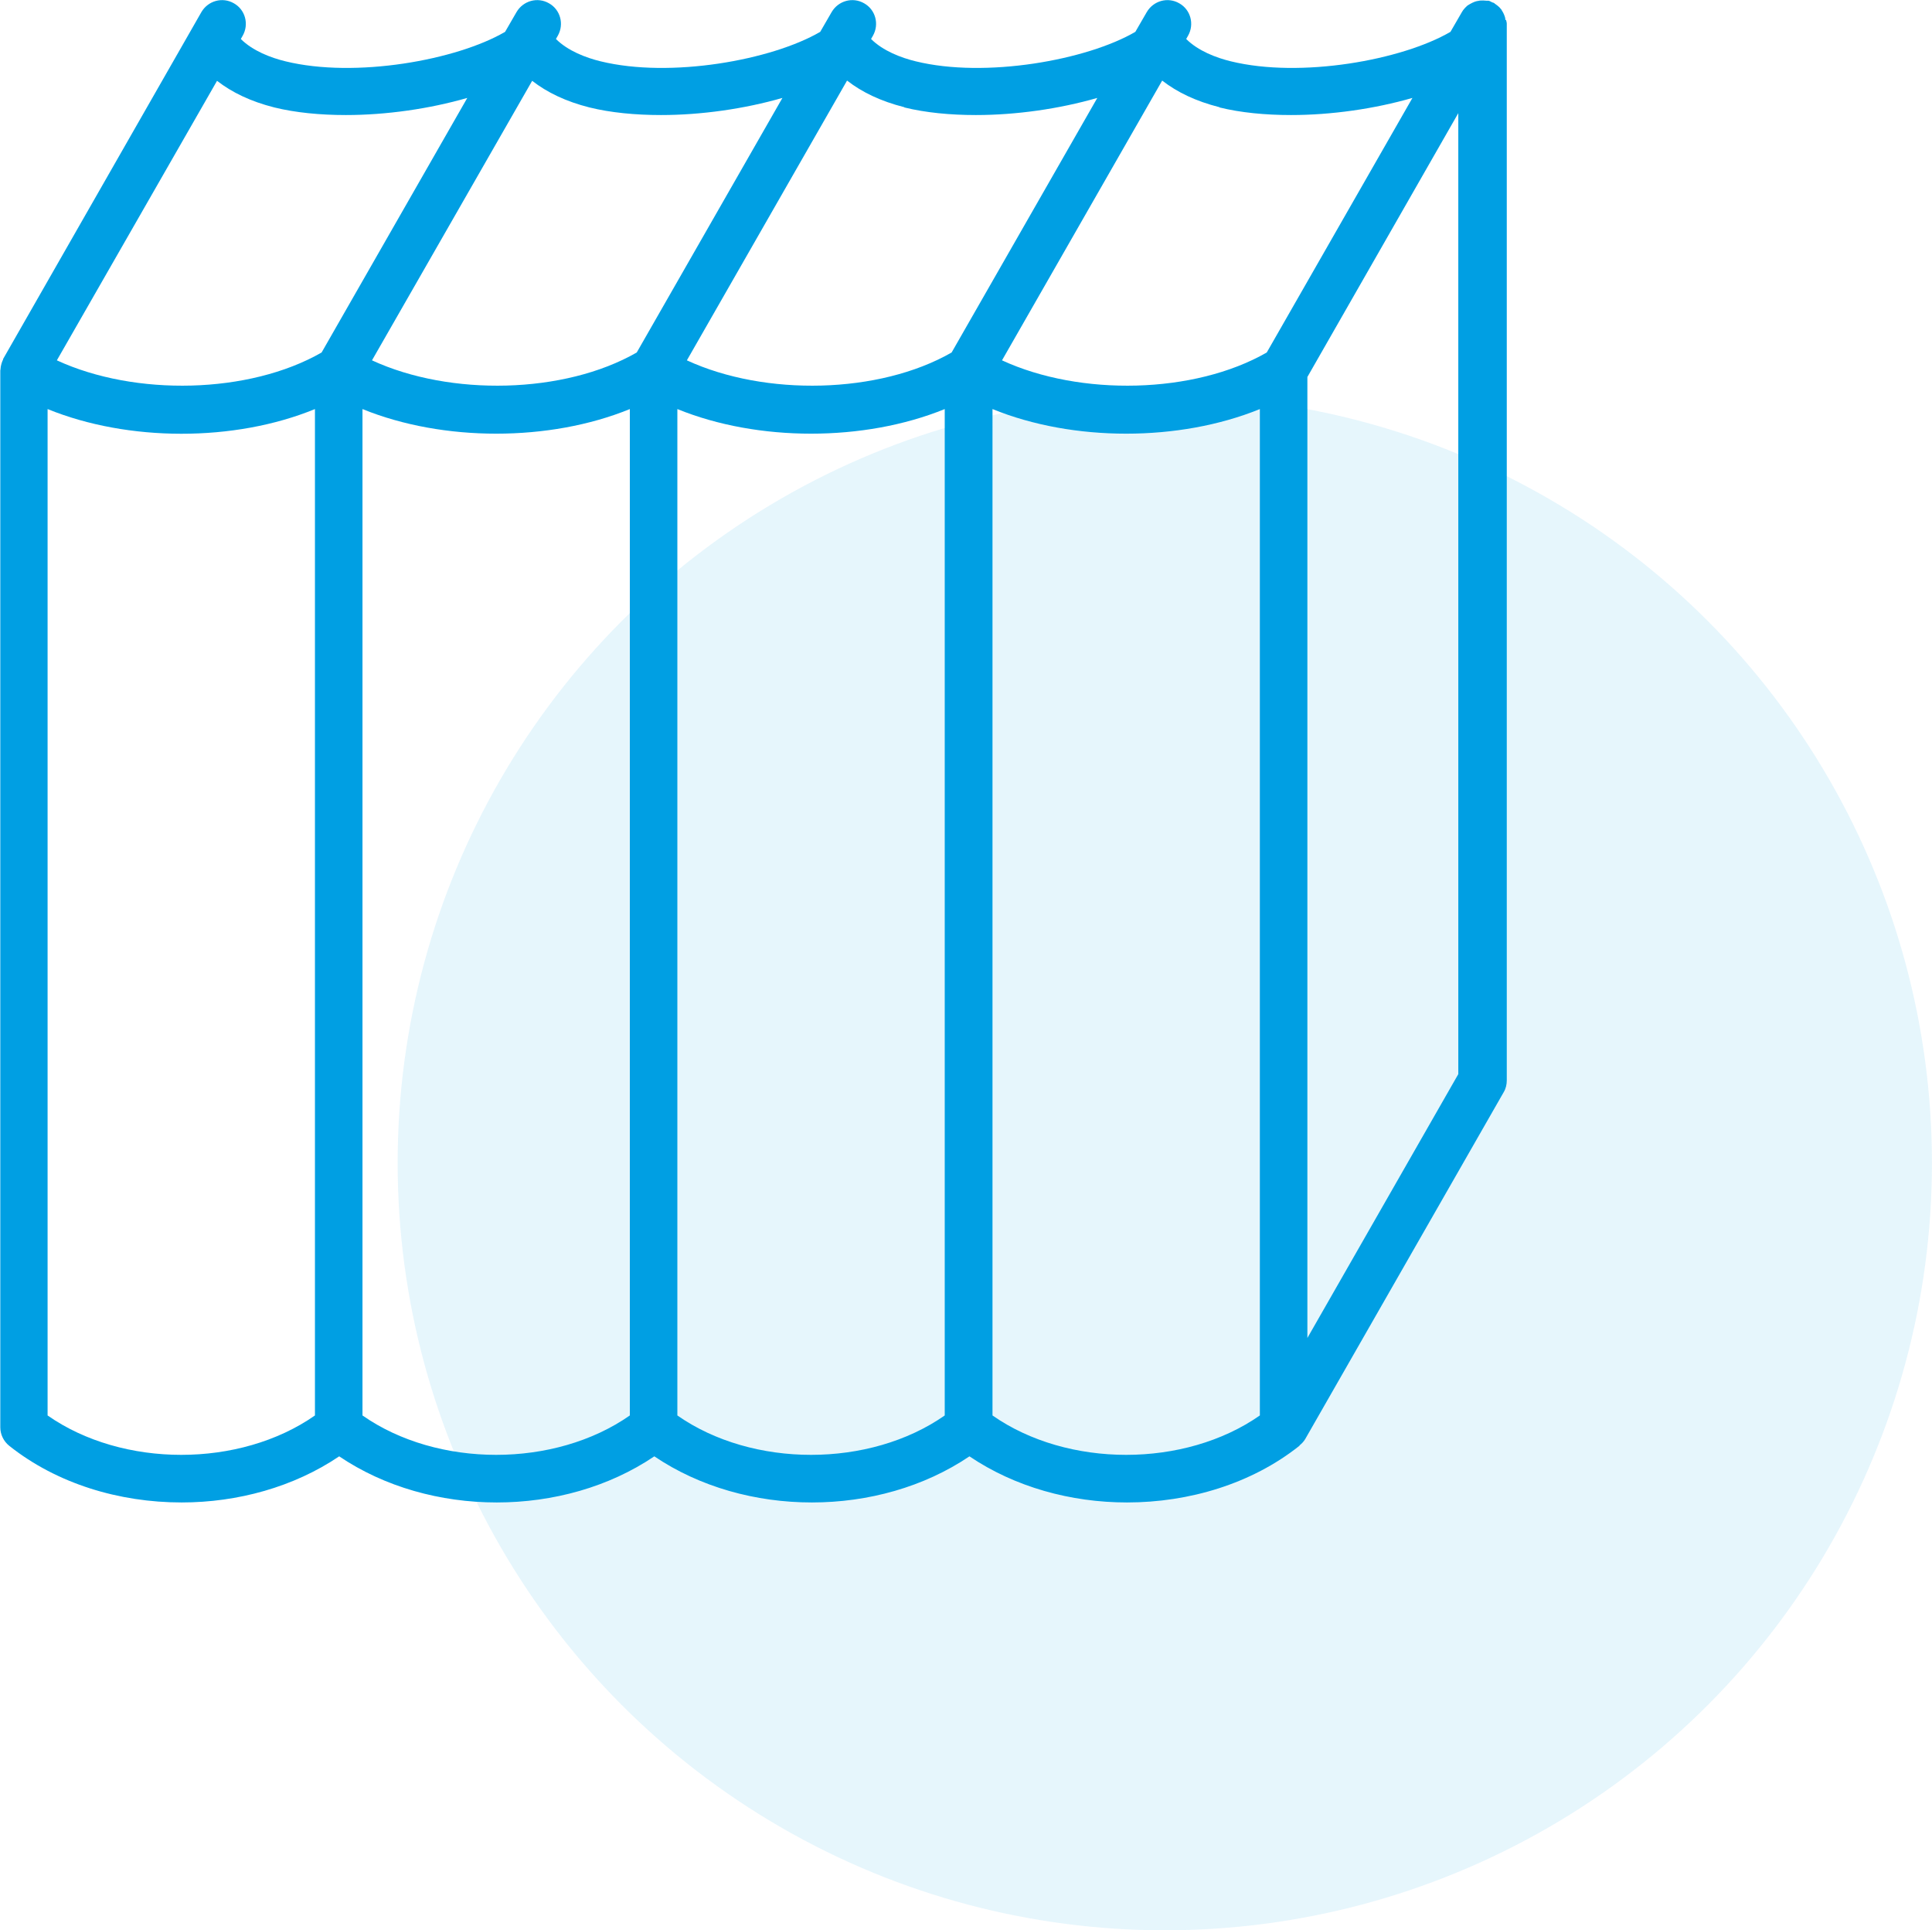
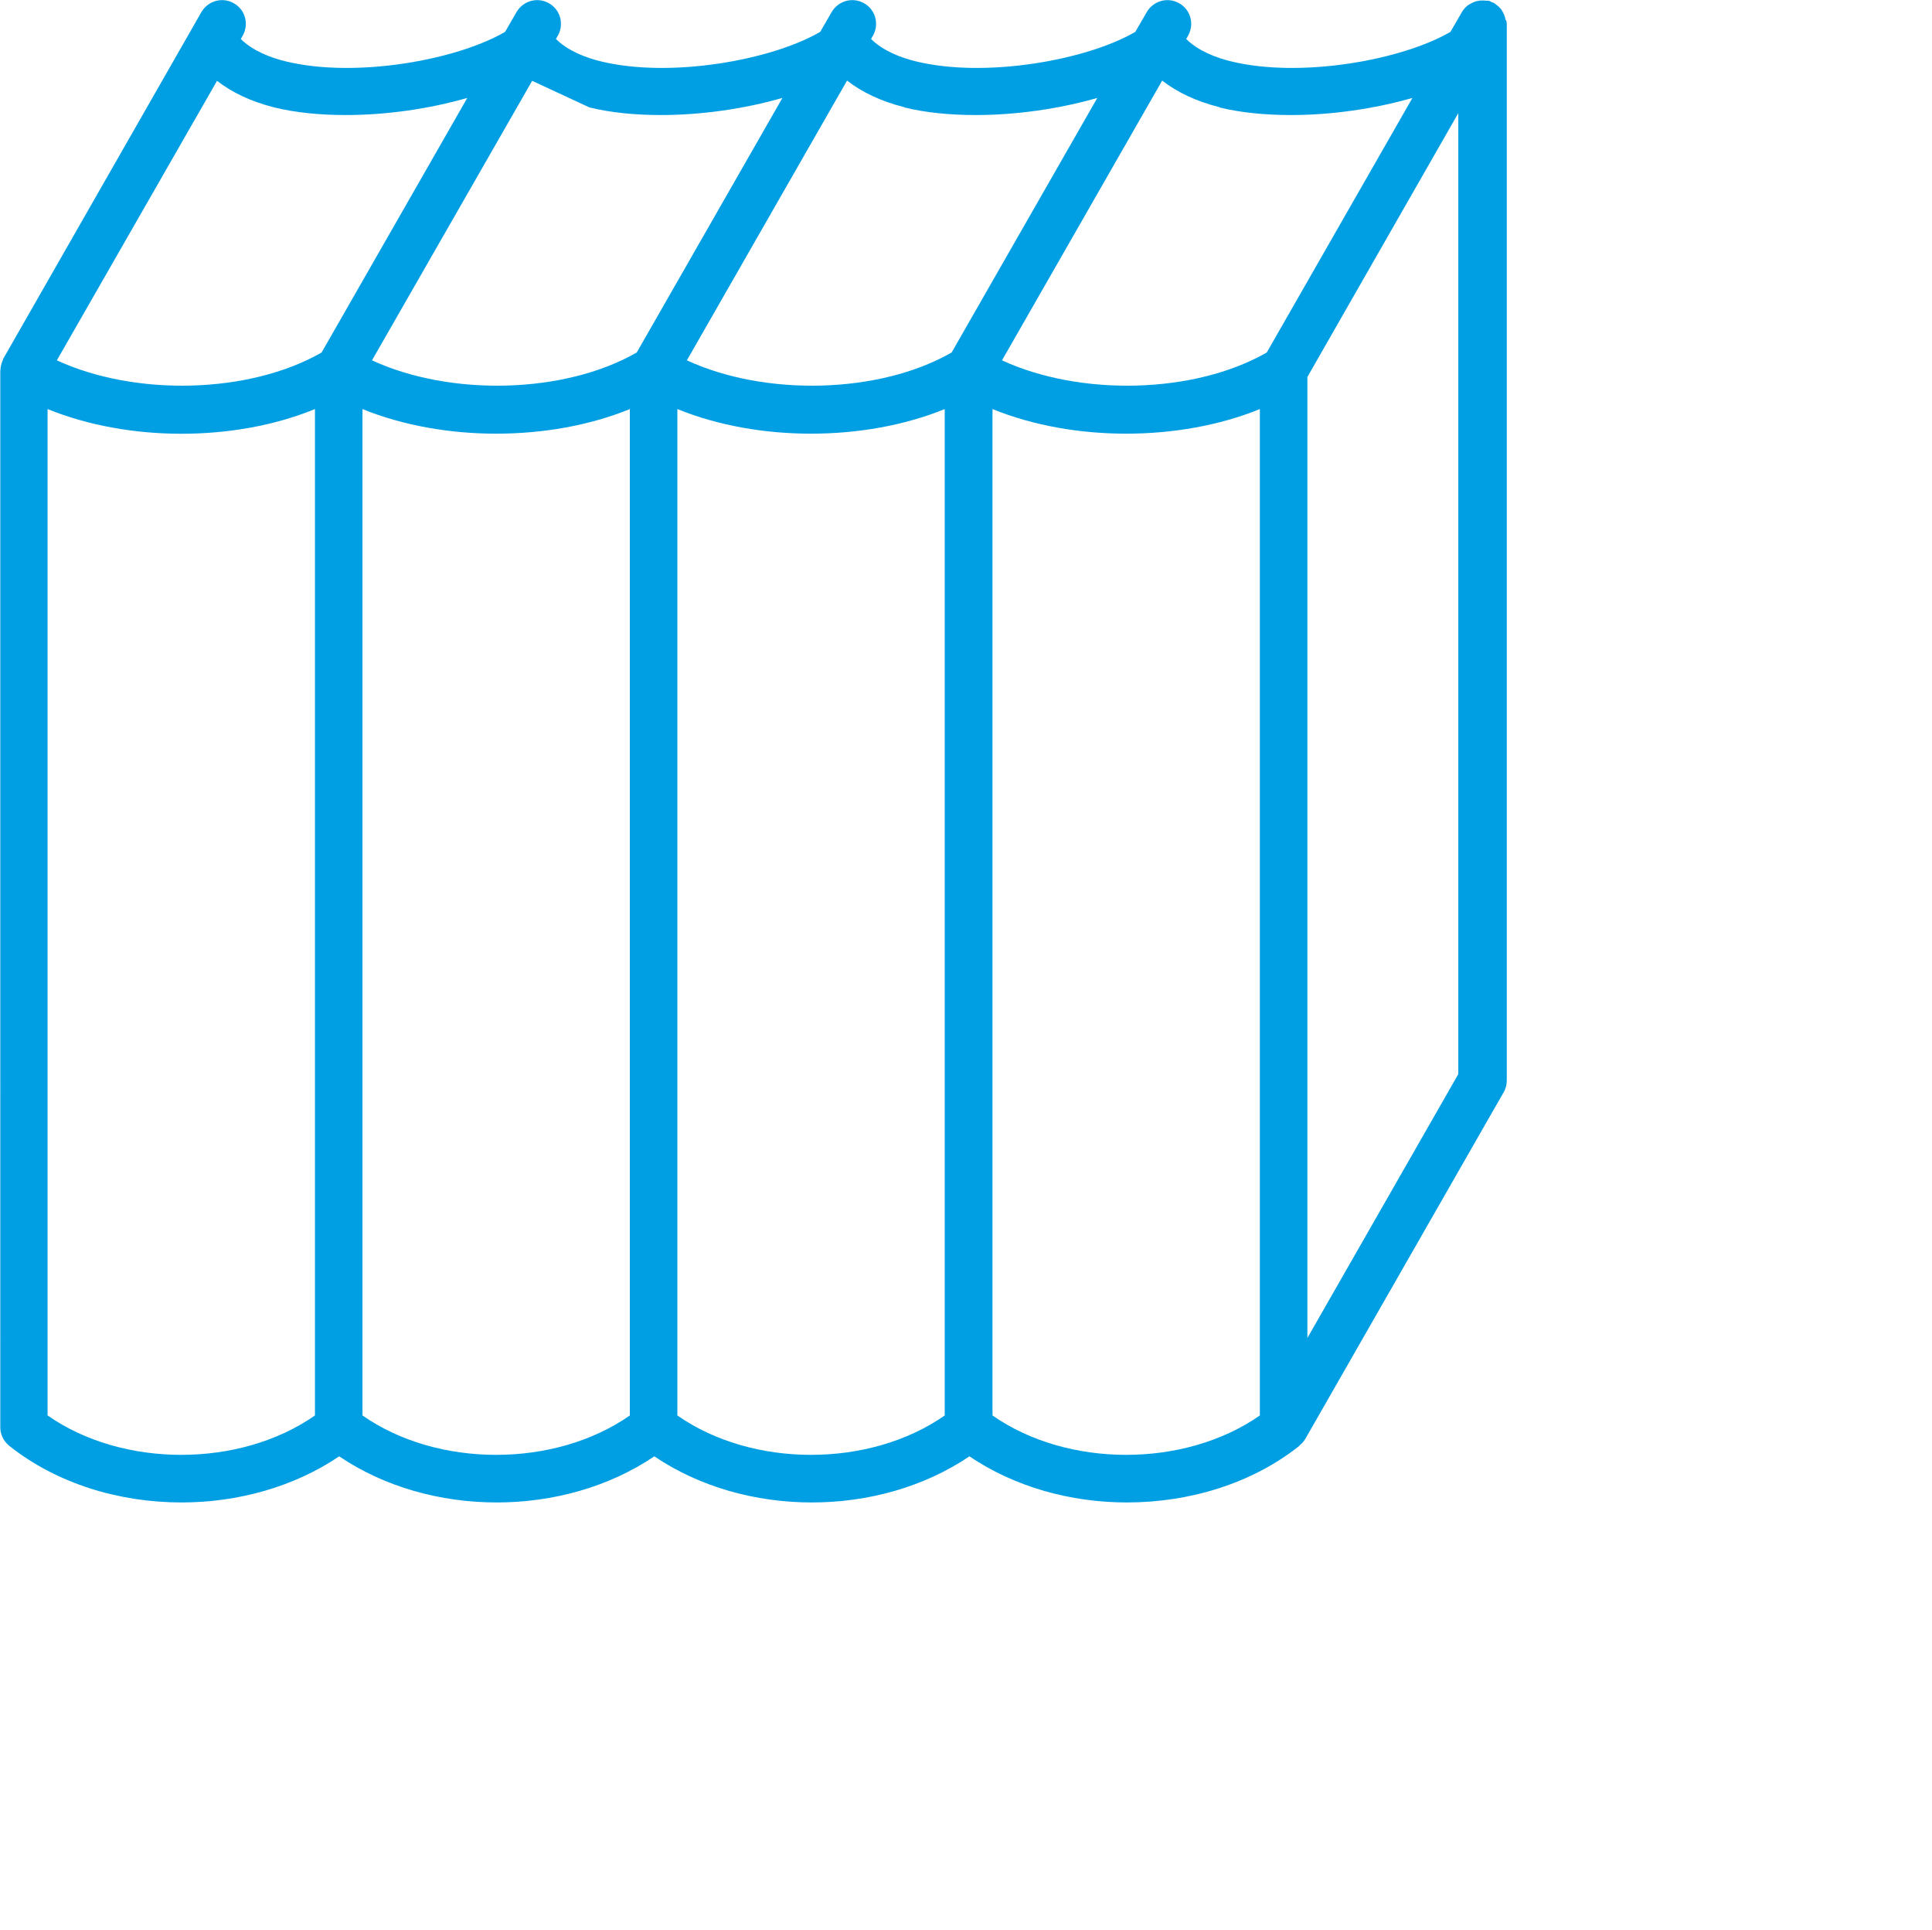
<svg xmlns="http://www.w3.org/2000/svg" id="Livello_2" data-name="Livello 2" width="28.68mm" height="28.65mm" viewBox="0 0 81.29 81.21">
  <defs>
    <style>
      .cls-1 {
        opacity: .1;
      }

      .cls-2 {
        fill: #009fe3;
      }
    </style>
  </defs>
  <g id="Livello_1-2" data-name="Livello 1">
    <g>
      <g class="cls-1">
-         <circle class="cls-2" cx="49.01" cy="48.93" r="32.28" />
-       </g>
-       <path class="cls-2" d="M63.34,.84s0-.08-.02-.13c-.03-.1-.08-.2-.14-.29,0,0,0-.02-.02-.03-.07-.1-.17-.17-.27-.24,0,0-.01-.02-.02-.02-.03-.02-.06-.02-.08-.03-.05-.02-.1-.06-.16-.07-.03,0-.05,0-.08,0-.05,0-.09-.01-.14-.01-.08,0-.15,0-.22,.02-.04,0-.09,.02-.13,.03-.08,.03-.14,.06-.21,.1-.03,.02-.07,.04-.1,.06-.09,.08-.18,.17-.24,.28l-.48,.83c-2.04,1.19-6.3,1.96-9.24,1.24-.62-.15-1.38-.44-1.88-.94l.08-.14c.27-.48,.11-1.09-.37-1.36-.48-.28-1.09-.11-1.37,.37l-.48,.83c-2.04,1.19-6.31,1.96-9.24,1.24-.62-.15-1.38-.44-1.88-.94l.08-.14c.27-.48,.11-1.09-.37-1.36-.48-.28-1.09-.11-1.37,.37l-.48,.83c-2.04,1.19-6.3,1.96-9.24,1.24-.62-.15-1.38-.44-1.88-.94l.08-.14c.27-.48,.11-1.09-.37-1.36-.48-.28-1.09-.11-1.37,.37l-.48,.83c-2.04,1.19-6.3,1.96-9.24,1.24-.62-.15-1.38-.44-1.88-.94l.08-.14c.27-.48,.11-1.09-.37-1.36-.48-.28-1.09-.11-1.37,.37L.13,15.1s0,.01,0,.02c-.05,.1-.08,.2-.1,.31,0,.03-.01,.06-.01,.09,0,.03-.01,.05-.01,.07V60.05c0,.3,.14,.59,.38,.78,2,1.59,4.62,2.38,7.25,2.38,2.36,0,4.72-.65,6.63-1.94,1.91,1.29,4.26,1.94,6.63,1.94s4.72-.65,6.63-1.94c1.91,1.29,4.26,1.94,6.63,1.94s4.72-.65,6.63-1.94c1.91,1.29,4.26,1.94,6.63,1.94,2.62,0,5.25-.79,7.25-2.38,0,0,.01-.02,.02-.03,.09-.07,.17-.16,.23-.26l8.35-14.59c.09-.15,.13-.32,.13-.5V1c0-.06-.02-.11-.03-.16Zm-12.03,3.68c.89,.22,1.93,.32,3.01,.32,1.7,0,3.51-.26,5.11-.72l-6.13,10.71c-3.05,1.75-7.85,1.85-11.14,.33l6.74-11.77c.63,.49,1.42,.87,2.41,1.12Zm-13.26,0c.89,.22,1.93,.32,3.01,.32,1.7,0,3.51-.26,5.11-.72l-6.13,10.71c-3.05,1.75-7.85,1.85-11.14,.33l6.74-11.77c.63,.49,1.42,.87,2.41,1.12Zm-13.25,0c.89,.22,1.93,.32,3.01,.32,1.7,0,3.51-.26,5.11-.72l-6.13,10.71c-3.05,1.75-7.85,1.85-11.14,.33L22.39,3.4c.63,.49,1.42,.87,2.41,1.12Zm-13.26,0c.89,.22,1.93,.32,3.01,.32,1.7,0,3.51-.26,5.11-.72l-6.13,10.71c-3.05,1.75-7.85,1.85-11.14,.33L9.13,3.4c.63,.49,1.42,.87,2.41,1.12ZM2,59.55V17.21c3.39,1.38,7.86,1.39,11.25,0V59.55c-3.16,2.21-8.09,2.21-11.25,0Zm13.25,0V17.21c3.39,1.38,7.87,1.38,11.25,0V59.55c-3.16,2.21-8.09,2.21-11.25,0Zm13.25,0V17.21c3.39,1.38,7.86,1.38,11.25,0V59.55c-3.16,2.21-8.09,2.21-11.25,0Zm24.51,0c-3.16,2.21-8.09,2.21-11.25,0V17.21c3.39,1.38,7.86,1.38,11.25,0V59.55Zm2-3.26V15.86l6.35-11.1V45.19l-6.35,11.1Z" />
+         </g>
+       <path class="cls-2" d="M63.34,.84s0-.08-.02-.13c-.03-.1-.08-.2-.14-.29,0,0,0-.02-.02-.03-.07-.1-.17-.17-.27-.24,0,0-.01-.02-.02-.02-.03-.02-.06-.02-.08-.03-.05-.02-.1-.06-.16-.07-.03,0-.05,0-.08,0-.05,0-.09-.01-.14-.01-.08,0-.15,0-.22,.02-.04,0-.09,.02-.13,.03-.08,.03-.14,.06-.21,.1-.03,.02-.07,.04-.1,.06-.09,.08-.18,.17-.24,.28l-.48,.83c-2.04,1.19-6.3,1.96-9.24,1.24-.62-.15-1.38-.44-1.88-.94l.08-.14c.27-.48,.11-1.09-.37-1.36-.48-.28-1.09-.11-1.37,.37l-.48,.83c-2.04,1.19-6.31,1.96-9.24,1.24-.62-.15-1.38-.44-1.88-.94l.08-.14c.27-.48,.11-1.09-.37-1.36-.48-.28-1.09-.11-1.37,.37l-.48,.83c-2.04,1.19-6.3,1.96-9.24,1.24-.62-.15-1.38-.44-1.88-.94l.08-.14c.27-.48,.11-1.09-.37-1.36-.48-.28-1.09-.11-1.37,.37l-.48,.83c-2.04,1.19-6.3,1.96-9.24,1.24-.62-.15-1.38-.44-1.88-.94l.08-.14c.27-.48,.11-1.09-.37-1.36-.48-.28-1.09-.11-1.37,.37L.13,15.1s0,.01,0,.02c-.05,.1-.08,.2-.1,.31,0,.03-.01,.06-.01,.09,0,.03-.01,.05-.01,.07V60.05c0,.3,.14,.59,.38,.78,2,1.59,4.62,2.38,7.25,2.38,2.36,0,4.72-.65,6.63-1.94,1.91,1.29,4.26,1.94,6.63,1.94s4.72-.65,6.63-1.94c1.91,1.29,4.26,1.94,6.63,1.94s4.72-.65,6.63-1.94c1.91,1.29,4.26,1.94,6.63,1.94,2.62,0,5.25-.79,7.25-2.38,0,0,.01-.02,.02-.03,.09-.07,.17-.16,.23-.26l8.35-14.59c.09-.15,.13-.32,.13-.5V1c0-.06-.02-.11-.03-.16Zm-12.03,3.68c.89,.22,1.93,.32,3.01,.32,1.7,0,3.51-.26,5.11-.72l-6.13,10.71c-3.05,1.75-7.85,1.85-11.14,.33l6.74-11.77c.63,.49,1.42,.87,2.41,1.12Zm-13.26,0c.89,.22,1.93,.32,3.01,.32,1.7,0,3.51-.26,5.11-.72l-6.13,10.71c-3.05,1.75-7.85,1.85-11.14,.33l6.74-11.77c.63,.49,1.42,.87,2.41,1.12Zm-13.25,0c.89,.22,1.93,.32,3.01,.32,1.7,0,3.51-.26,5.11-.72l-6.13,10.71c-3.05,1.75-7.85,1.85-11.14,.33L22.39,3.4Zm-13.26,0c.89,.22,1.93,.32,3.01,.32,1.7,0,3.51-.26,5.11-.72l-6.13,10.71c-3.05,1.75-7.85,1.85-11.14,.33L9.13,3.4c.63,.49,1.42,.87,2.41,1.12ZM2,59.55V17.21c3.39,1.38,7.86,1.39,11.25,0V59.55c-3.16,2.21-8.09,2.21-11.25,0Zm13.25,0V17.21c3.39,1.38,7.87,1.38,11.25,0V59.55c-3.16,2.21-8.09,2.21-11.25,0Zm13.25,0V17.21c3.39,1.38,7.86,1.38,11.25,0V59.55c-3.16,2.21-8.09,2.21-11.25,0Zm24.51,0c-3.16,2.21-8.09,2.21-11.25,0V17.21c3.39,1.38,7.86,1.38,11.25,0V59.55Zm2-3.26V15.86l6.35-11.1V45.19l-6.35,11.1Z" />
    </g>
  </g>
</svg>